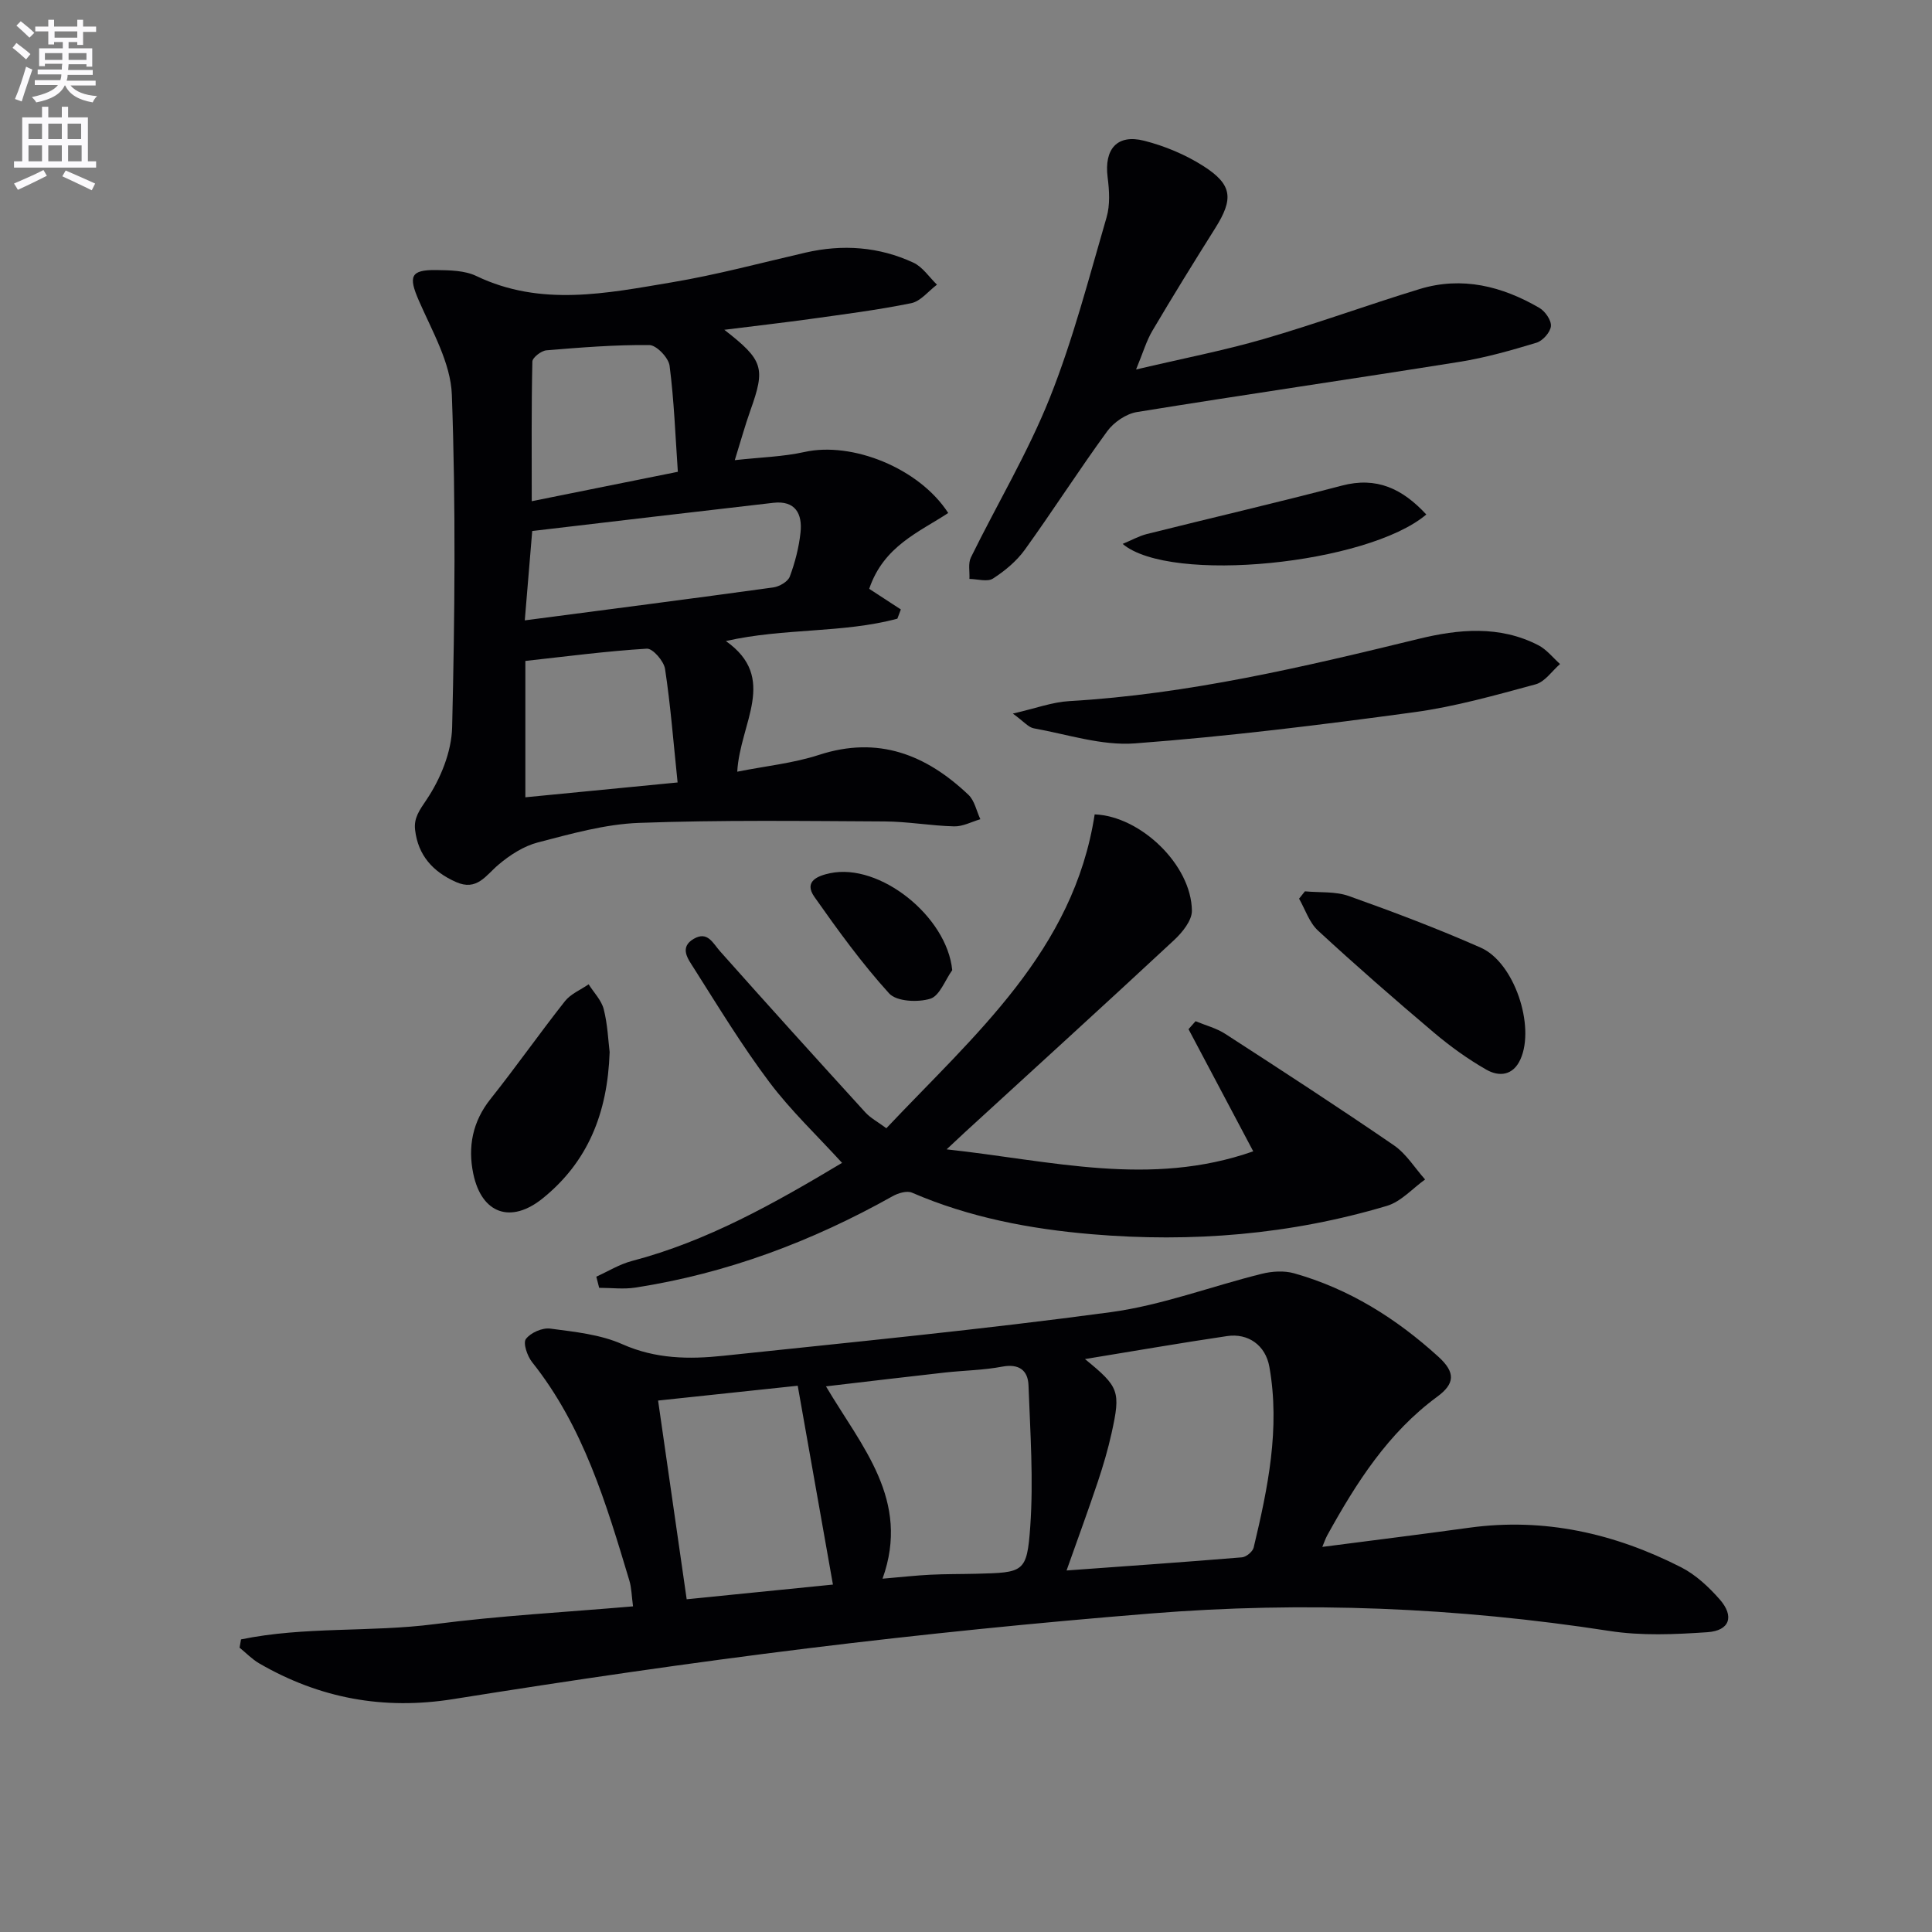
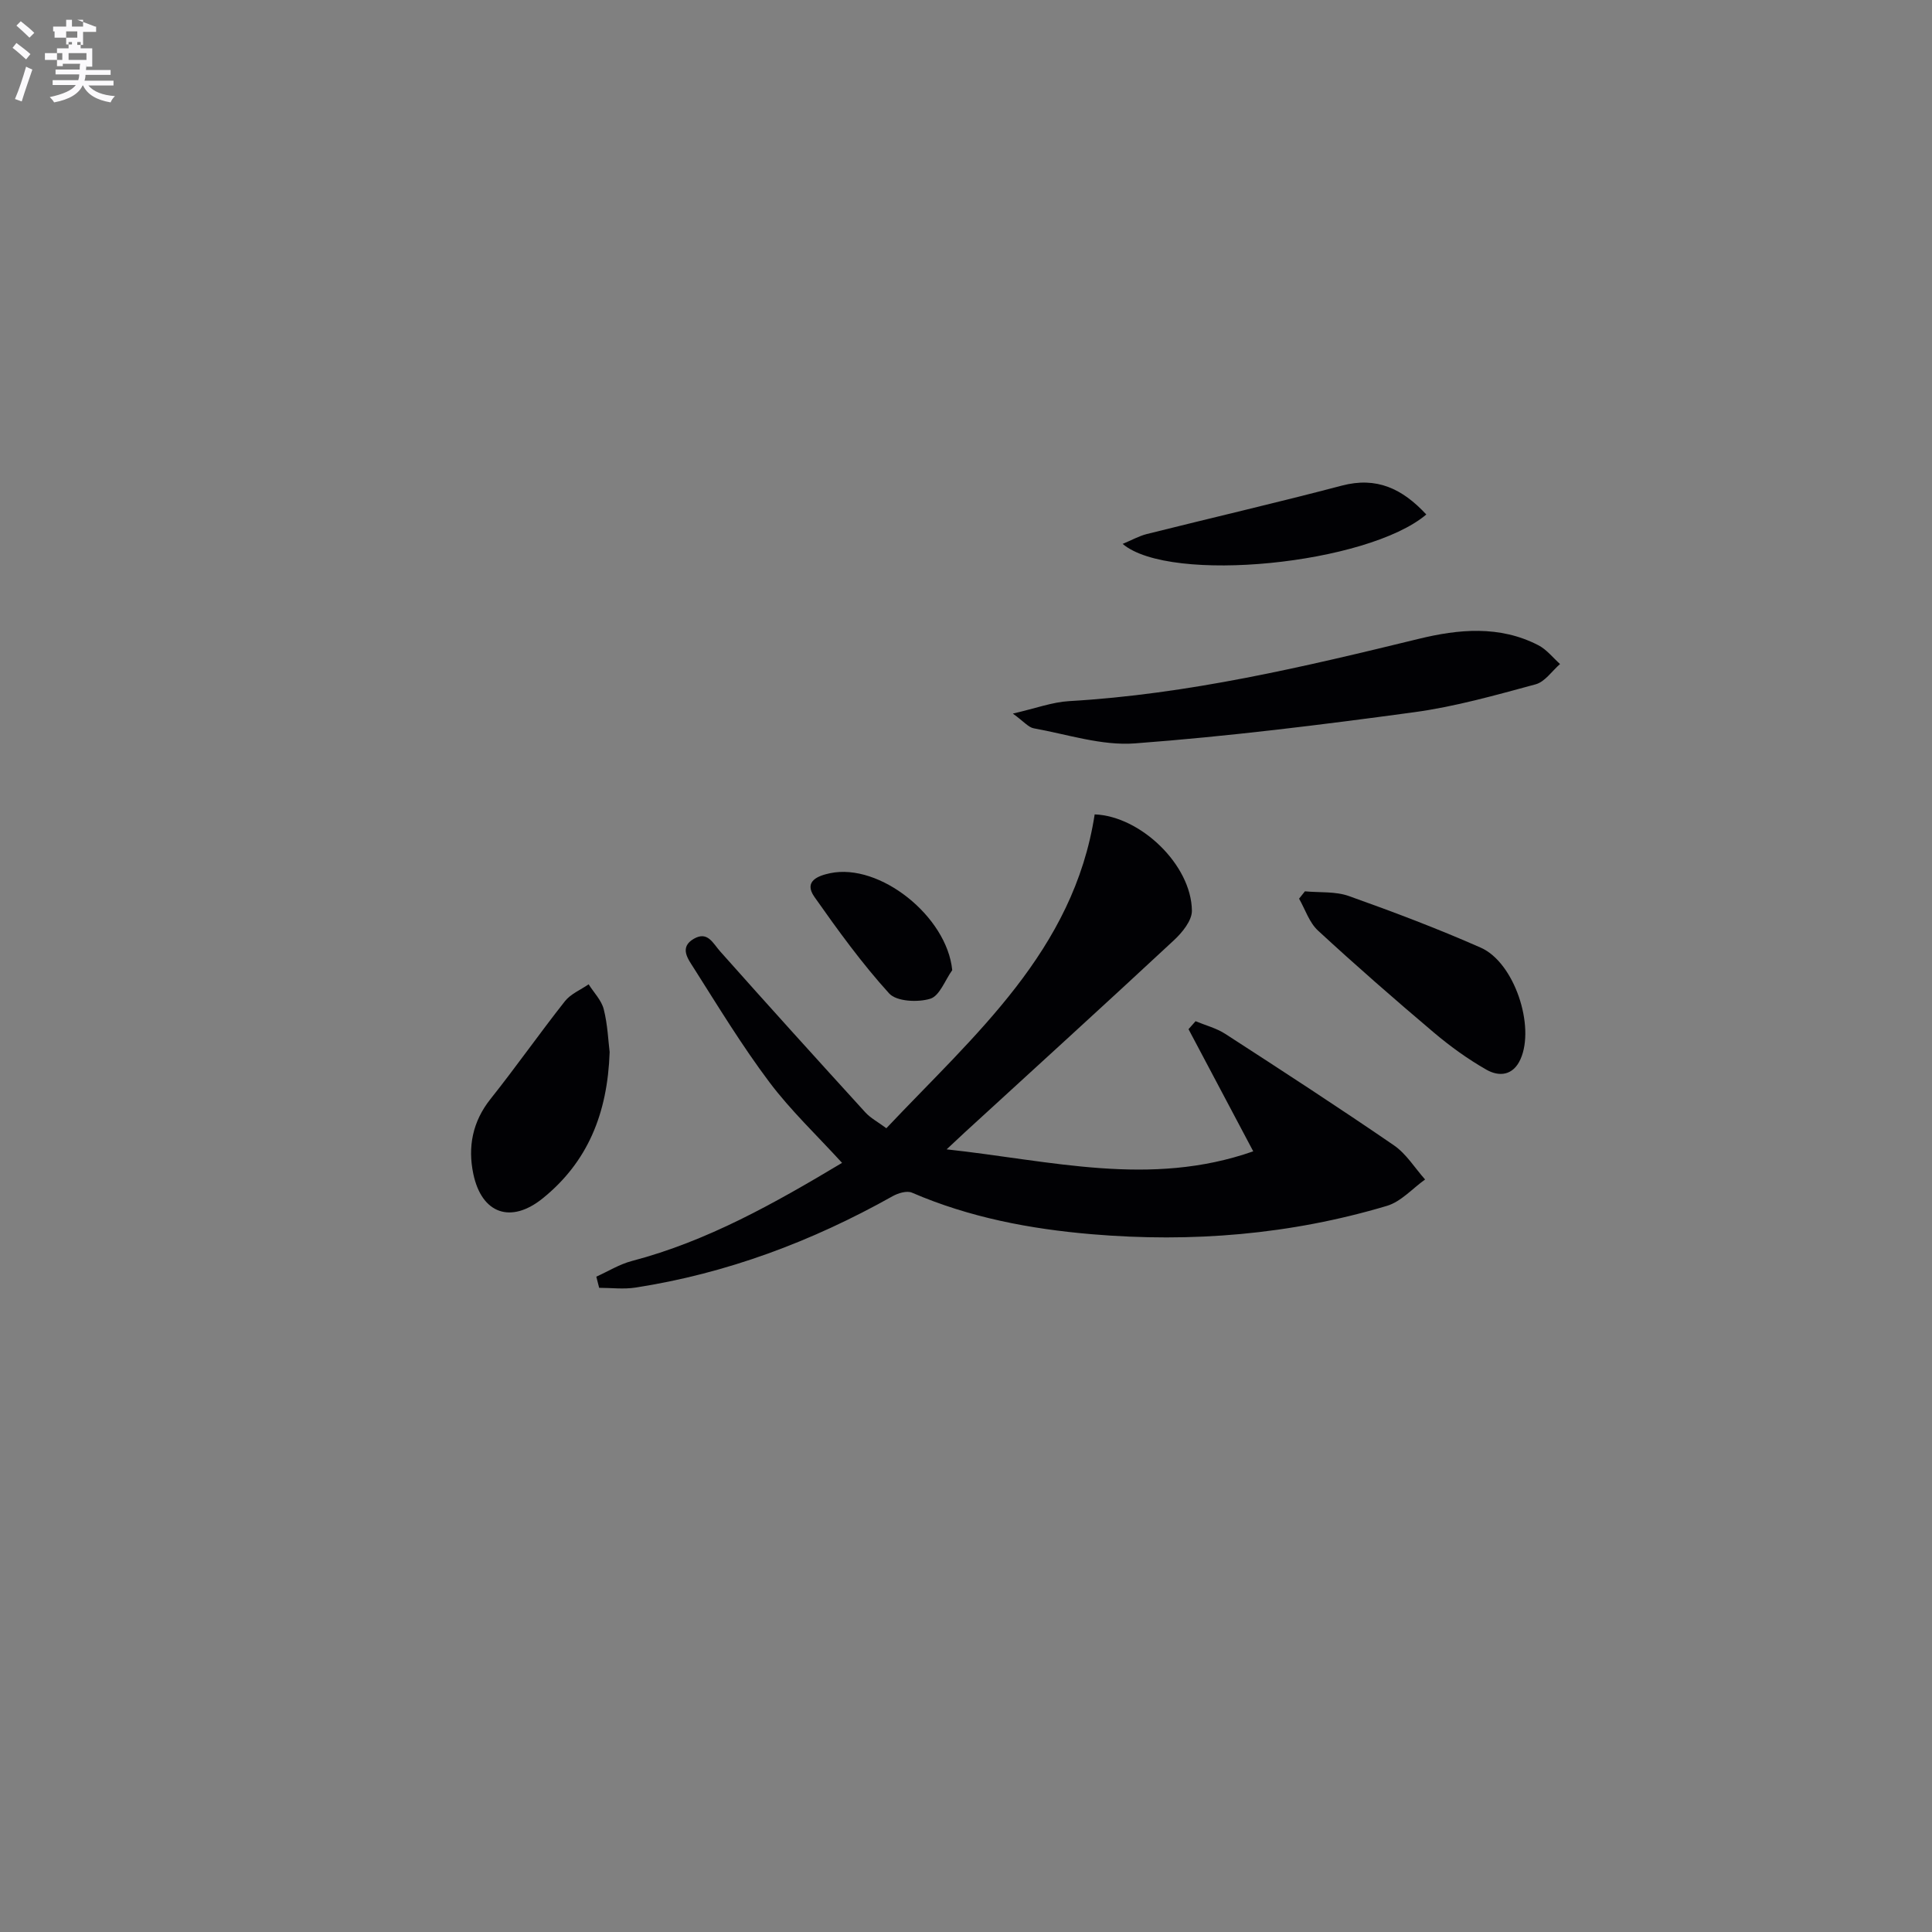
<svg xmlns="http://www.w3.org/2000/svg" enable-background="new 0 0 400 400" viewBox="0 0 400 400">
  <rect x="0" y="0" width="400" height="400" fill="#808080" stroke="none" />
-   <path d="m2.6 9.9.8-1c.9.7 1.9 1.4 2.9 2.3l-.9 1.1c-1.1-1-2-1.8-2.8-2.4zm.5 10.6c.9-2.1 1.6-4.3 2.3-6.7.4.2.8.4 1.3.6-.7 2.1-1.5 4.3-2.2 6.6zm.3-15.2.9-.9c1 .8 2 1.6 2.8 2.4l-1 1c-.9-.9-1.8-1.7-2.7-2.5zm12.6-1.2h1.2v1.4h2.7v1.1h-2.7v2.7h-1.2v-.6h-1.8v1.3h4.9v3.8h-1.2v-.5h-3.7c0 .4-.1.9-.1 1.2h5.1v1h-5.2c0 .5-.1.9-.2 1.2h6v1h-5.2c1.1 1.3 2.9 2 5.5 2.2-.4.4-.7.8-.9 1.3-2.9-.5-4.8-1.6-5.7-3.5h-.1c-.8 1.7-2.7 2.9-5.9 3.5-.2-.4-.6-.8-.9-1.1 2.8-.6 4.6-1.4 5.4-2.5h-4.8v-1h5.3c.1-.3.2-.7.2-1.2h-4.9v-1h5c0-.4 0-.8.1-1.2h-3.6v.5h-1.2v-3.7h4.9v-1.3h-1.8v.5h-1.2v-2.7h-2.7v-1h2.7v-1.4h1.2v1.4h4.8zm-6.7 8.3h3.6c0-.4 0-.9 0-1.4h-3.6zm1.9-4.6h4.8v-1.3h-4.7v1.3zm6.7 3.2h-3.7v1.4h3.7z" fill="#fbfafc" />
-   <path d="m8.7 22.1h1.3v2.2h2.8v-2.2h1.3v2.2h4.1v9.1h1.7v1.3h-17v-1.3h1.7v-9.1h4.1zm.3 13.1.7 1.2c-1.8.9-3.8 1.9-6 2.9-.2-.4-.5-.8-.8-1.3 2.3-1 4.4-1.9 6.1-2.8zm-3.1-6.4h2.8v-3.2h-2.8zm0 4.6h2.8v-3.3h-2.8zm4.1-4.6h2.8v-3.2h-2.8zm0 4.6h2.8v-3.3h-2.8zm3.6 1.9c2.1.9 4.1 1.8 6.1 2.7l-.7 1.4c-2.2-1.1-4.2-2-6.1-2.9zm3.2-9.7h-2.8v3.2h2.8zm-2.7 7.8h2.8v-3.3h-2.8z" fill="#fbfafc" />
+   <path d="m2.6 9.9.8-1c.9.7 1.9 1.4 2.9 2.3l-.9 1.1c-1.1-1-2-1.8-2.8-2.4zm.5 10.6c.9-2.1 1.6-4.3 2.3-6.7.4.2.8.4 1.3.6-.7 2.1-1.5 4.3-2.2 6.6zm.3-15.2.9-.9c1 .8 2 1.6 2.8 2.4l-1 1c-.9-.9-1.8-1.7-2.7-2.5zm12.6-1.2h1.2v1.4h2.7v1.1h-2.7v2.7h-1.2v-.6h-1.8v1.3h4.9v3.8h-1.2v-.5c0 .4-.1.9-.1 1.2h5.1v1h-5.2c0 .5-.1.9-.2 1.2h6v1h-5.2c1.1 1.3 2.9 2 5.5 2.2-.4.4-.7.8-.9 1.3-2.9-.5-4.8-1.6-5.7-3.5h-.1c-.8 1.7-2.7 2.9-5.9 3.5-.2-.4-.6-.8-.9-1.1 2.8-.6 4.6-1.4 5.4-2.5h-4.8v-1h5.3c.1-.3.2-.7.2-1.2h-4.9v-1h5c0-.4 0-.8.1-1.2h-3.6v.5h-1.2v-3.7h4.9v-1.3h-1.8v.5h-1.2v-2.7h-2.7v-1h2.7v-1.4h1.2v1.4h4.8zm-6.7 8.3h3.6c0-.4 0-.9 0-1.4h-3.6zm1.9-4.6h4.8v-1.3h-4.7v1.3zm6.7 3.2h-3.7v1.4h3.7z" fill="#fbfafc" />
  <g fill="#010104">
-     <path d="m49.9 339.42c13.18-2.72 26.79-1.44 40.09-3.16 13.47-1.75 27.07-2.47 41.07-3.68-.29-2.16-.3-3.82-.76-5.35-4.79-15.92-9.5-31.87-20.14-45.22-.99-1.25-1.91-3.93-1.28-4.78.96-1.3 3.4-2.37 5.02-2.16 5.06.67 10.38 1.2 14.96 3.24 6.89 3.06 13.82 3.14 20.89 2.39 26.76-2.83 53.55-5.43 80.21-9.03 10.58-1.43 20.82-5.35 31.27-7.94 2.12-.53 4.62-.69 6.69-.11 11.41 3.22 21.16 9.34 29.92 17.31 3.56 3.25 3.35 5.57-.26 8.23-10.2 7.49-16.79 17.86-22.78 28.7-.37.68-.62 1.42-1.03 2.41 10.4-1.35 20.41-2.59 30.4-3.97 15.55-2.14 30.11 1.17 43.89 8.19 3.02 1.54 5.71 4.06 7.98 6.64 3.09 3.51 2.09 6.48-2.53 6.8-6.74.46-13.66.77-20.29-.26-31.55-4.88-63.24-6.17-95.01-3.61-23.68 1.91-47.33 4.3-70.91 7.2-24.54 3.02-49.03 6.62-73.45 10.52-14.46 2.31-27.71-.16-40.21-7.41-1.47-.86-2.7-2.15-4.04-3.24.11-.57.2-1.14.3-1.71zm174.73-58.04c7.08 5.78 7.43 6.63 5.51 15.34-.75 3.39-1.74 6.74-2.84 10.04-1.99 5.94-4.15 11.82-6.48 18.39 12.51-.91 24.41-1.73 36.31-2.72.89-.07 2.23-1.18 2.43-2.03 2.94-12.3 5.51-24.69 3.25-37.41-.8-4.51-4.43-7.01-8.75-6.37-9.68 1.43-19.32 3.11-29.43 4.76zm-41.91 45.47c4.02-.34 6.95-.68 9.89-.82 3.15-.16 6.31-.12 9.47-.2 9.87-.25 10.54-.21 11.22-9.74.69-9.7 0-19.52-.36-29.27-.11-3.09-1.95-4.53-5.45-3.87-3.89.74-7.91.78-11.87 1.22-7.87.88-15.73 1.82-24.61 2.86 7.4 12.52 17.55 23.53 11.71 39.82zm-40.55 4.26c10.6-1.07 20.64-2.07 30.28-3.04-2.53-14.26-4.88-27.55-7.29-41.17-9.69 1.03-19.26 2.04-28.91 3.07 2.03 14.1 3.92 27.21 5.92 41.14z" />
-     <path d="m149.96 68.28c8.13 6.31 8.54 7.9 5.39 16.72-1.1 3.09-1.97 6.27-3.22 10.27 5.29-.59 9.96-.7 14.43-1.69 9.82-2.19 23.71 3.29 29.76 12.63-6.03 3.97-13.36 6.83-16.36 15.7 1.86 1.22 4.2 2.74 6.55 4.27-.24.64-.48 1.27-.72 1.91-11.37 3.05-23.38 1.89-35.51 4.63 10.88 7.67 2.91 16.94 2.36 27.05 5.86-1.17 11.58-1.74 16.93-3.48 12.27-3.99 22.17-.05 30.94 8.27 1.27 1.21 1.66 3.34 2.46 5.05-1.81.53-3.64 1.53-5.43 1.48-4.81-.12-9.6-1-14.4-1.02-16.95-.09-33.92-.32-50.85.3-7.02.26-14.04 2.26-20.91 4.04-2.94.76-5.81 2.61-8.17 4.61-2.65 2.24-4.46 5.52-8.81 3.59-4.79-2.13-7.85-5.53-8.46-10.8-.29-2.45.9-4.06 2.37-6.24 2.89-4.3 5.18-9.89 5.3-15 .55-22.94.77-45.92-.06-68.84-.24-6.59-4.08-13.17-6.84-19.51-2.17-4.99-1.75-6.39 3.64-6.31 2.78.04 5.87.08 8.28 1.24 13.36 6.41 26.98 3.57 40.49 1.3 9.3-1.56 18.46-4.03 27.66-6.15 7.68-1.77 15.18-1.23 22.31 2.07 1.93.89 3.29 3.01 4.9 4.57-1.77 1.32-3.37 3.43-5.33 3.83-6.97 1.42-14.05 2.31-21.11 3.3-5.54.76-11.12 1.4-17.59 2.21zm-41.31 60.16c17.65-2.31 34.56-4.49 51.45-6.82 1.26-.17 3.03-1.2 3.42-2.25 1.09-2.92 1.89-6.04 2.22-9.13.41-3.84-1.06-6.66-5.62-6.14-16.59 1.9-33.17 3.87-49.93 5.84-.55 6.56-1.02 12.14-1.54 18.5zm31.64 33.56c-.88-8.43-1.46-16.01-2.6-23.51-.25-1.62-2.55-4.27-3.77-4.19-8.4.51-16.76 1.62-25.15 2.54v28.23c10.44-1.01 20.48-1.99 31.52-3.07zm.05-64.32c-.52-7.53-.78-14.79-1.71-21.96-.21-1.65-2.71-4.26-4.18-4.28-7.11-.07-14.23.5-21.32 1.09-1.07.09-2.89 1.5-2.91 2.33-.21 9.51-.13 19.03-.13 28.91 10.35-2.08 19.87-4 30.25-6.09z" />
    <path d="m259.47 238.37c-4.8-9.05-9.1-17.17-13.4-25.29.49-.55.97-1.1 1.46-1.65 2.06.86 4.31 1.43 6.16 2.63 11.71 7.58 23.41 15.18 34.91 23.07 2.56 1.76 4.32 4.68 6.45 7.07-2.62 1.87-4.98 4.59-7.9 5.46-19.96 5.96-40.38 7.63-61.13 5.87-12.83-1.09-25.31-3.47-37.2-8.6-1.06-.46-2.88.09-4.03.74-16.67 9.35-34.3 15.98-53.23 18.91-2.45.38-5 .05-7.51.05-.2-.77-.39-1.54-.59-2.31 2.46-1.11 4.81-2.58 7.38-3.25 15.64-4.11 29.49-11.93 43.5-20.31-5.21-5.71-10.64-10.84-15.07-16.74-5.67-7.55-10.6-15.67-15.67-23.66-1.12-1.77-3.05-4.22.06-6 2.87-1.64 3.91.91 5.48 2.66 9.93 11.17 19.96 22.25 30.02 33.29 1.08 1.18 2.59 1.97 4.35 3.28 18.26-19.35 38.78-36.71 43.13-64.98 9.48.36 20.03 10.45 20.13 19.94.02 2.04-1.99 4.51-3.7 6.1-14.38 13.38-28.91 26.59-43.39 39.86-.95.87-1.88 1.75-3.69 3.45 21.62 2.34 42.15 7.9 63.48.41z" />
-     <path d="m235.21 76.5c9.57-2.26 18.14-3.91 26.49-6.33 10.82-3.14 21.42-7.03 32.2-10.32 8.8-2.69 17.09-.6 24.82 3.9 1.2.7 2.5 2.59 2.38 3.79-.13 1.27-1.7 3.03-3 3.42-5.22 1.58-10.51 3.09-15.88 3.95-22.26 3.56-44.58 6.79-66.83 10.4-2.23.36-4.78 2.1-6.14 3.96-5.87 8.04-11.24 16.45-17.06 24.53-1.71 2.37-4.13 4.39-6.6 5.98-1.16.75-3.23.1-4.88.08.08-1.49-.3-3.21.3-4.44 5.41-11.03 11.79-21.66 16.33-33.03 4.83-12.1 8.1-24.83 11.76-37.38.76-2.59.57-5.59.22-8.33-.73-5.8 1.95-8.97 7.57-7.54 4.26 1.08 8.54 2.87 12.24 5.23 6.06 3.86 6.29 6.8 2.47 12.87-4.42 7.02-8.78 14.08-13 21.22-1.24 2.09-1.93 4.51-3.39 8.04z" />
    <path d="m209.7 147.74c4.75-1.09 8.17-2.38 11.65-2.58 24.63-1.43 48.48-7.06 72.33-12.88 8.3-2.03 16.79-2.84 24.82 1.31 1.71.88 3.01 2.57 4.49 3.89-1.67 1.45-3.13 3.68-5.05 4.2-8.31 2.25-16.68 4.63-25.18 5.78-19.2 2.61-38.46 5-57.78 6.45-6.87.52-13.98-1.87-20.95-3.12-1.11-.2-2.05-1.4-4.33-3.05z" />
    <path d="m270.17 184.54c3.05.29 6.31-.02 9.11.98 9.21 3.28 18.37 6.74 27.31 10.69 6.94 3.07 11.28 16.23 8.21 23.09-1.53 3.42-4.43 3.67-7.07 2.16-3.85-2.2-7.52-4.85-10.91-7.72-8.12-6.87-16.14-13.87-23.95-21.08-1.8-1.66-2.64-4.37-3.91-6.6.39-.5.8-1.01 1.21-1.52z" />
    <path d="m126.22 217.82c-.43 12.79-4.6 22.8-13.85 30.28-6.6 5.33-12.65 3.21-14.38-5.08-1.16-5.56-.17-10.8 3.57-15.49 5.28-6.63 10.15-13.59 15.4-20.24 1.2-1.52 3.25-2.35 4.91-3.5 1.08 1.72 2.66 3.3 3.13 5.17.81 3.19.93 6.56 1.22 8.86z" />
    <path d="m295.3 106.52c-12.15 10.3-53.01 14.43-62.87 6.09 1.88-.78 3.38-1.63 4.99-2.04 13.46-3.37 26.98-6.5 40.4-10.03 7.19-1.89 12.51.62 17.48 5.98z" />
    <path d="m197.15 200.86c-1.49 2.07-2.61 5.33-4.55 5.92-2.58.79-6.98.58-8.51-1.1-5.65-6.22-10.62-13.09-15.47-19.98-2.31-3.28.79-4.39 3.23-4.91 10.31-2.18 24.21 8.95 25.3 20.07z" />
  </g>
</svg>